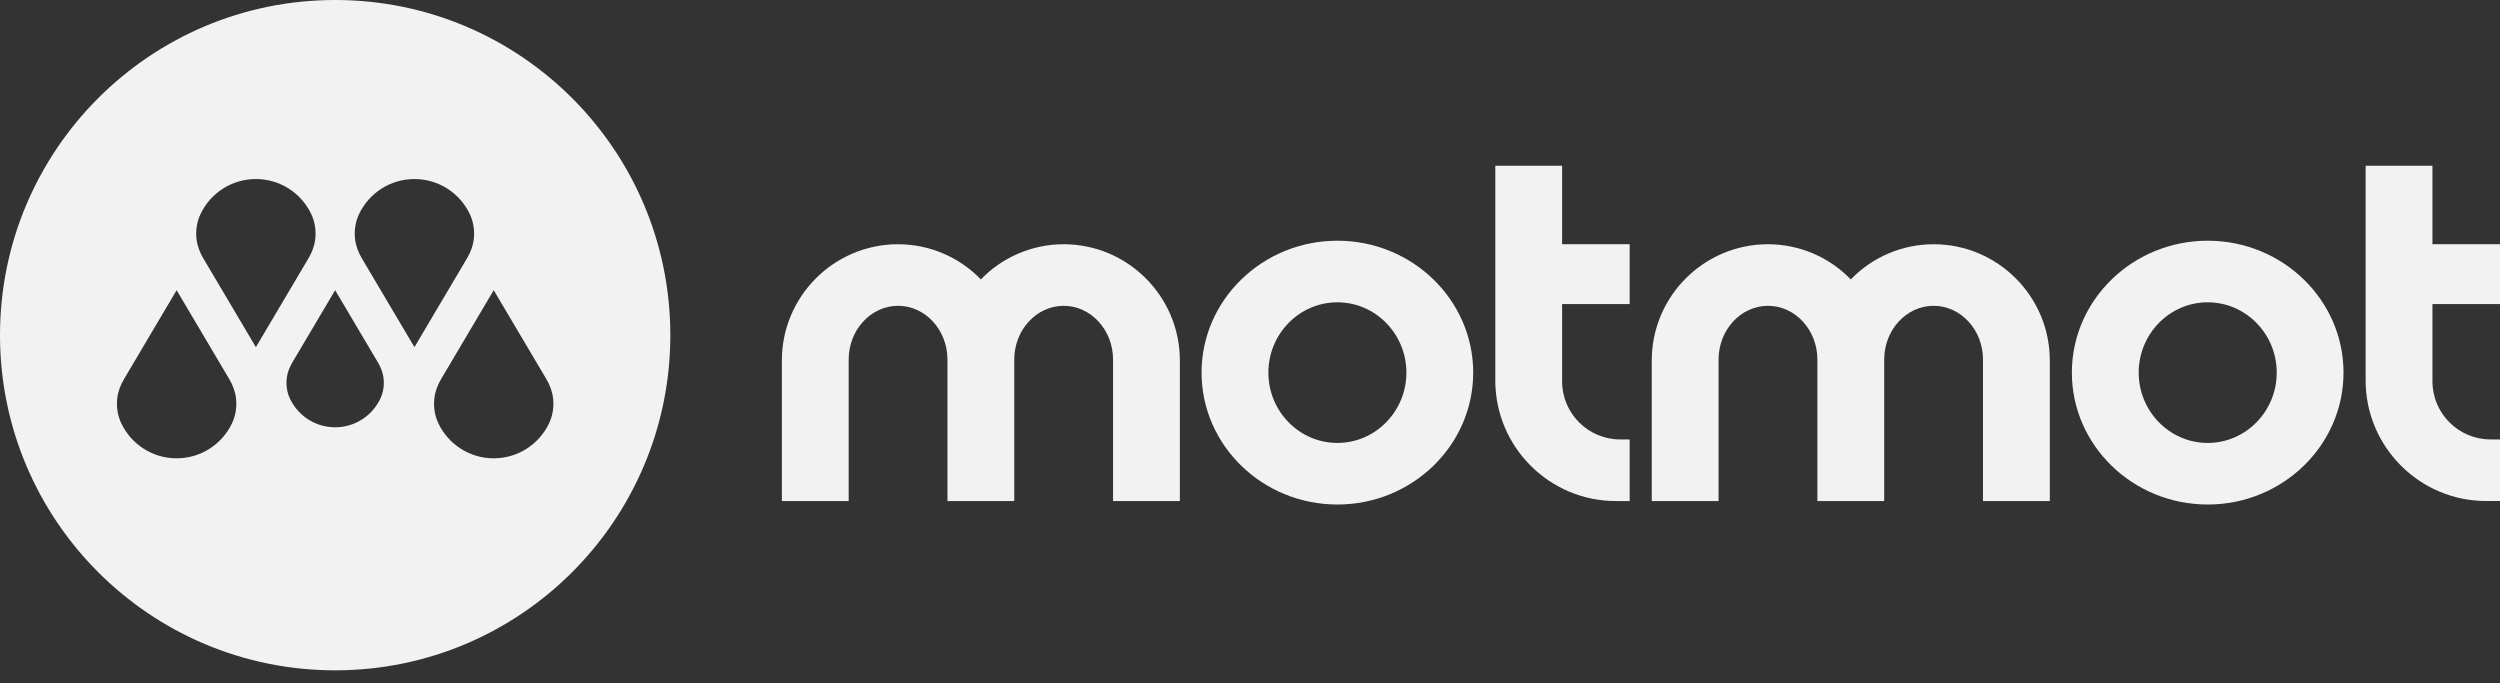
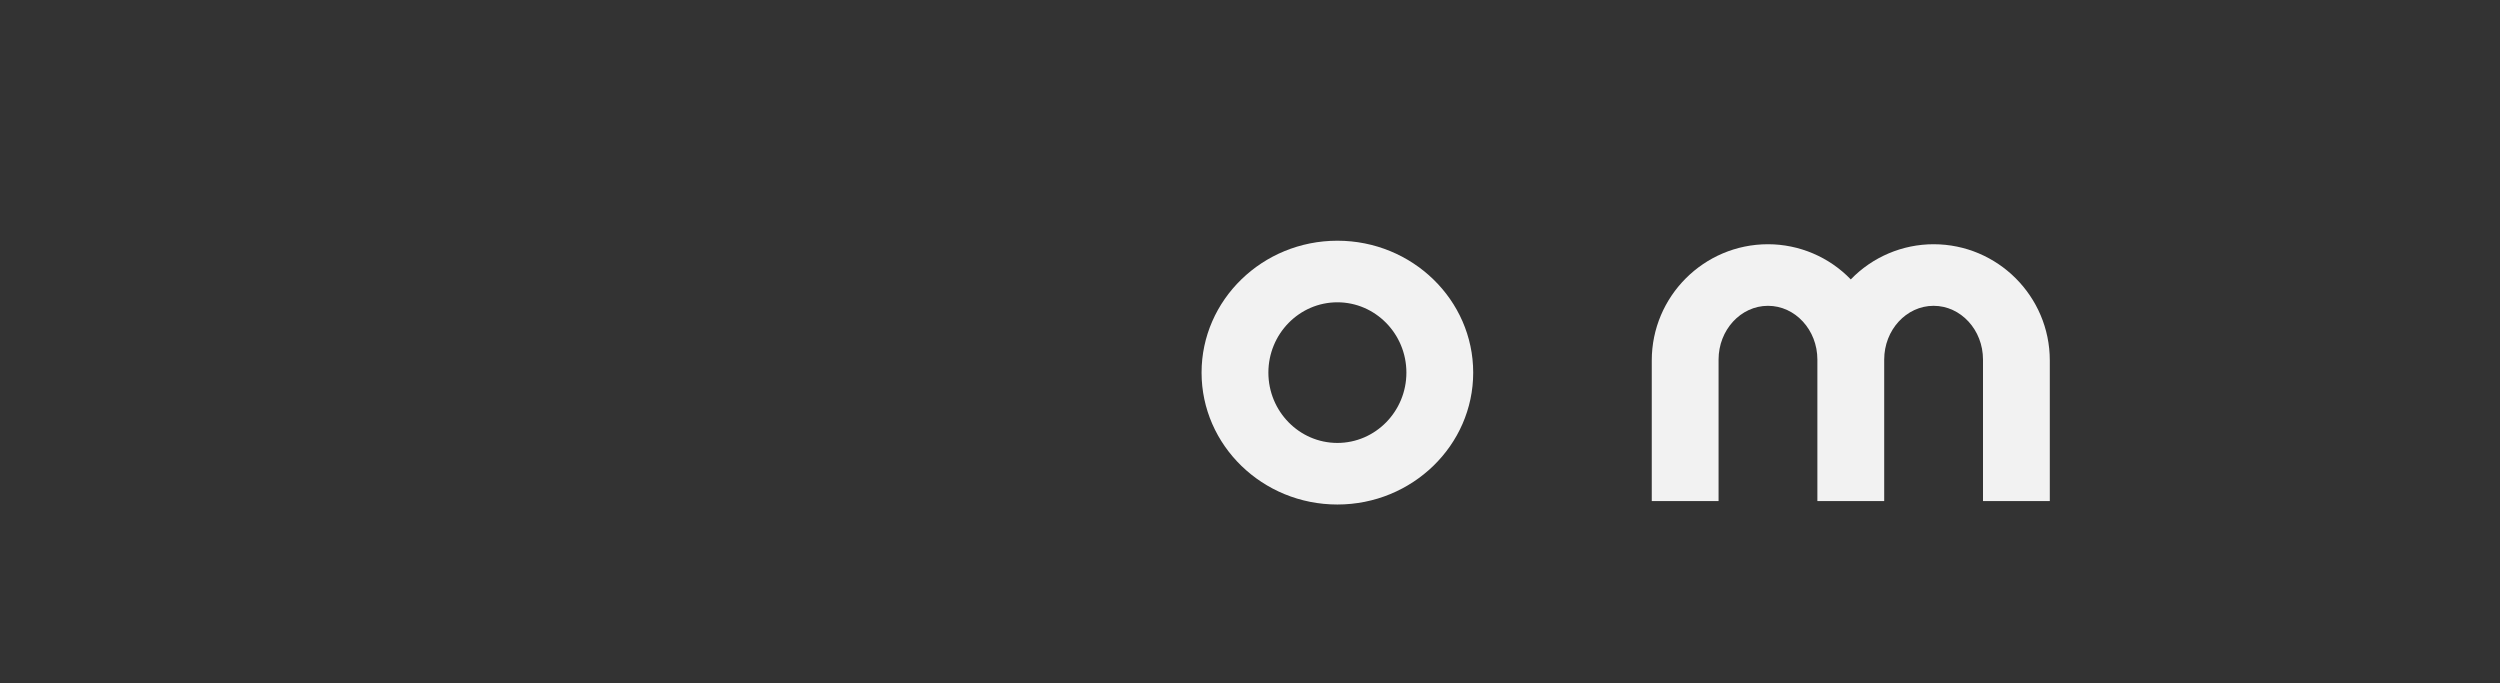
<svg xmlns="http://www.w3.org/2000/svg" width="150" height="41" viewBox="0 0 150 41" fill="none">
  <rect x="0" y="0" width="150" height="41" fill="#333333" stroke="none" />
-   <path d="M20.11 0C9.004 0 0 9.003 0 20.11C0 31.217 9.003 40.22 20.11 40.22C31.217 40.22 40.22 31.217 40.22 20.11C40.22 9.003 31.217 0 20.11 0ZM13.91 25.419C13.316 26.65 12.056 27.499 10.598 27.499C9.14 27.499 7.88 26.65 7.286 25.419C7.054 24.938 6.975 24.404 7.037 23.882C7.085 23.476 7.236 23.09 7.444 22.74L10.598 17.412L13.752 22.74C13.96 23.09 14.11 23.476 14.159 23.882C14.221 24.404 14.142 24.938 13.91 25.419ZM12.199 15.501C11.991 15.151 11.841 14.765 11.792 14.36C11.73 13.837 11.809 13.304 12.041 12.823C12.635 11.591 13.895 10.742 15.353 10.742C16.811 10.742 18.071 11.591 18.665 12.823C18.897 13.304 18.976 13.837 18.913 14.36C18.866 14.765 18.715 15.151 18.507 15.501L15.353 20.829L12.199 15.501ZM22.81 23.941C22.326 24.944 21.299 25.637 20.109 25.637C18.919 25.637 17.892 24.945 17.408 23.941C17.218 23.548 17.154 23.114 17.205 22.687C17.244 22.357 17.366 22.042 17.536 21.756L20.109 17.412L22.682 21.756C22.851 22.042 22.973 22.357 23.013 22.687C23.064 23.113 23 23.548 22.81 23.941ZM21.712 15.501C21.504 15.151 21.355 14.765 21.305 14.36C21.243 13.837 21.322 13.304 21.554 12.823C22.148 11.591 23.408 10.742 24.866 10.742C26.324 10.742 27.584 11.591 28.178 12.823C28.41 13.304 28.489 13.837 28.427 14.36C28.379 14.765 28.228 15.151 28.02 15.501L24.866 20.829L21.712 15.501ZM32.935 25.419C32.341 26.65 31.081 27.499 29.623 27.499C28.166 27.499 26.905 26.65 26.311 25.419C26.079 24.938 26 24.404 26.063 23.882C26.111 23.476 26.261 23.09 26.469 22.74L29.623 17.412L32.778 22.74C32.985 23.09 33.135 23.476 33.184 23.882C33.246 24.404 33.167 24.938 32.935 25.419Z" fill="#F2F2F2" />
-   <path d="M63.821 14.654C61.949 14.654 60.147 15.421 58.852 16.765C57.558 15.421 55.756 14.654 53.884 14.654C50.04 14.654 46.912 17.782 46.912 21.627V30.063H50.92V21.575C50.92 19.797 52.249 18.349 53.883 18.349C55.517 18.349 56.848 19.795 56.848 21.575V30.063H60.856V21.575C60.856 19.797 62.185 18.349 63.819 18.349C65.453 18.349 66.783 19.795 66.783 21.575V30.063H70.791V21.627C70.791 17.783 67.663 14.654 63.818 14.654H63.821Z" fill="#F2F2F2" />
  <path d="M80.243 14.443C75.749 14.443 72.094 17.994 72.094 22.357C72.094 26.72 75.749 30.271 80.243 30.271C84.736 30.271 88.392 26.72 88.392 22.357C88.392 17.994 84.736 14.443 80.243 14.443ZM84.384 22.357C84.384 24.683 82.526 26.576 80.243 26.576C77.959 26.576 76.103 24.683 76.103 22.357C76.103 20.031 77.96 18.138 80.243 18.138C82.525 18.138 84.384 20.031 84.384 22.357Z" fill="#F2F2F2" />
-   <path d="M93.726 9.946H89.718V22.828C89.718 26.817 92.963 30.062 96.952 30.062H97.779V26.367H97.213C95.291 26.367 93.726 24.804 93.726 22.881V18.243H97.779V14.652H93.726V9.945V9.946Z" fill="#F2F2F2" />
  <path d="M116.015 14.654C114.143 14.654 112.342 15.421 111.047 16.765C109.752 15.421 107.951 14.654 106.079 14.654C102.235 14.654 99.106 17.782 99.106 21.627V30.063H103.114V21.575C103.114 19.797 104.444 18.349 106.079 18.349C107.714 18.349 109.043 19.795 109.043 21.575V30.063H113.052V21.575C113.052 19.797 114.381 18.349 116.016 18.349C117.651 18.349 118.98 19.795 118.98 21.575V30.063H122.988V21.627C122.988 17.783 119.86 14.654 116.015 14.654Z" fill="#F2F2F2" />
-   <path d="M132.462 14.443C127.968 14.443 124.312 17.994 124.312 22.357C124.312 26.72 127.968 30.271 132.462 30.271C136.955 30.271 140.611 26.72 140.611 22.357C140.611 17.994 136.955 14.443 132.462 14.443ZM136.603 22.357C136.603 24.683 134.745 26.576 132.463 26.576C130.18 26.576 128.322 24.683 128.322 22.357C128.322 20.031 130.179 18.138 132.463 18.138C134.746 18.138 136.603 20.031 136.603 22.357Z" fill="#F2F2F2" />
-   <path d="M149.999 18.243V14.652H145.946V9.945H141.938V22.827C141.938 26.816 145.183 30.061 149.172 30.061H150V26.366H149.434C147.512 26.366 145.947 24.803 145.947 22.88V18.242H150L149.999 18.243Z" fill="#F2F2F2" />
</svg>